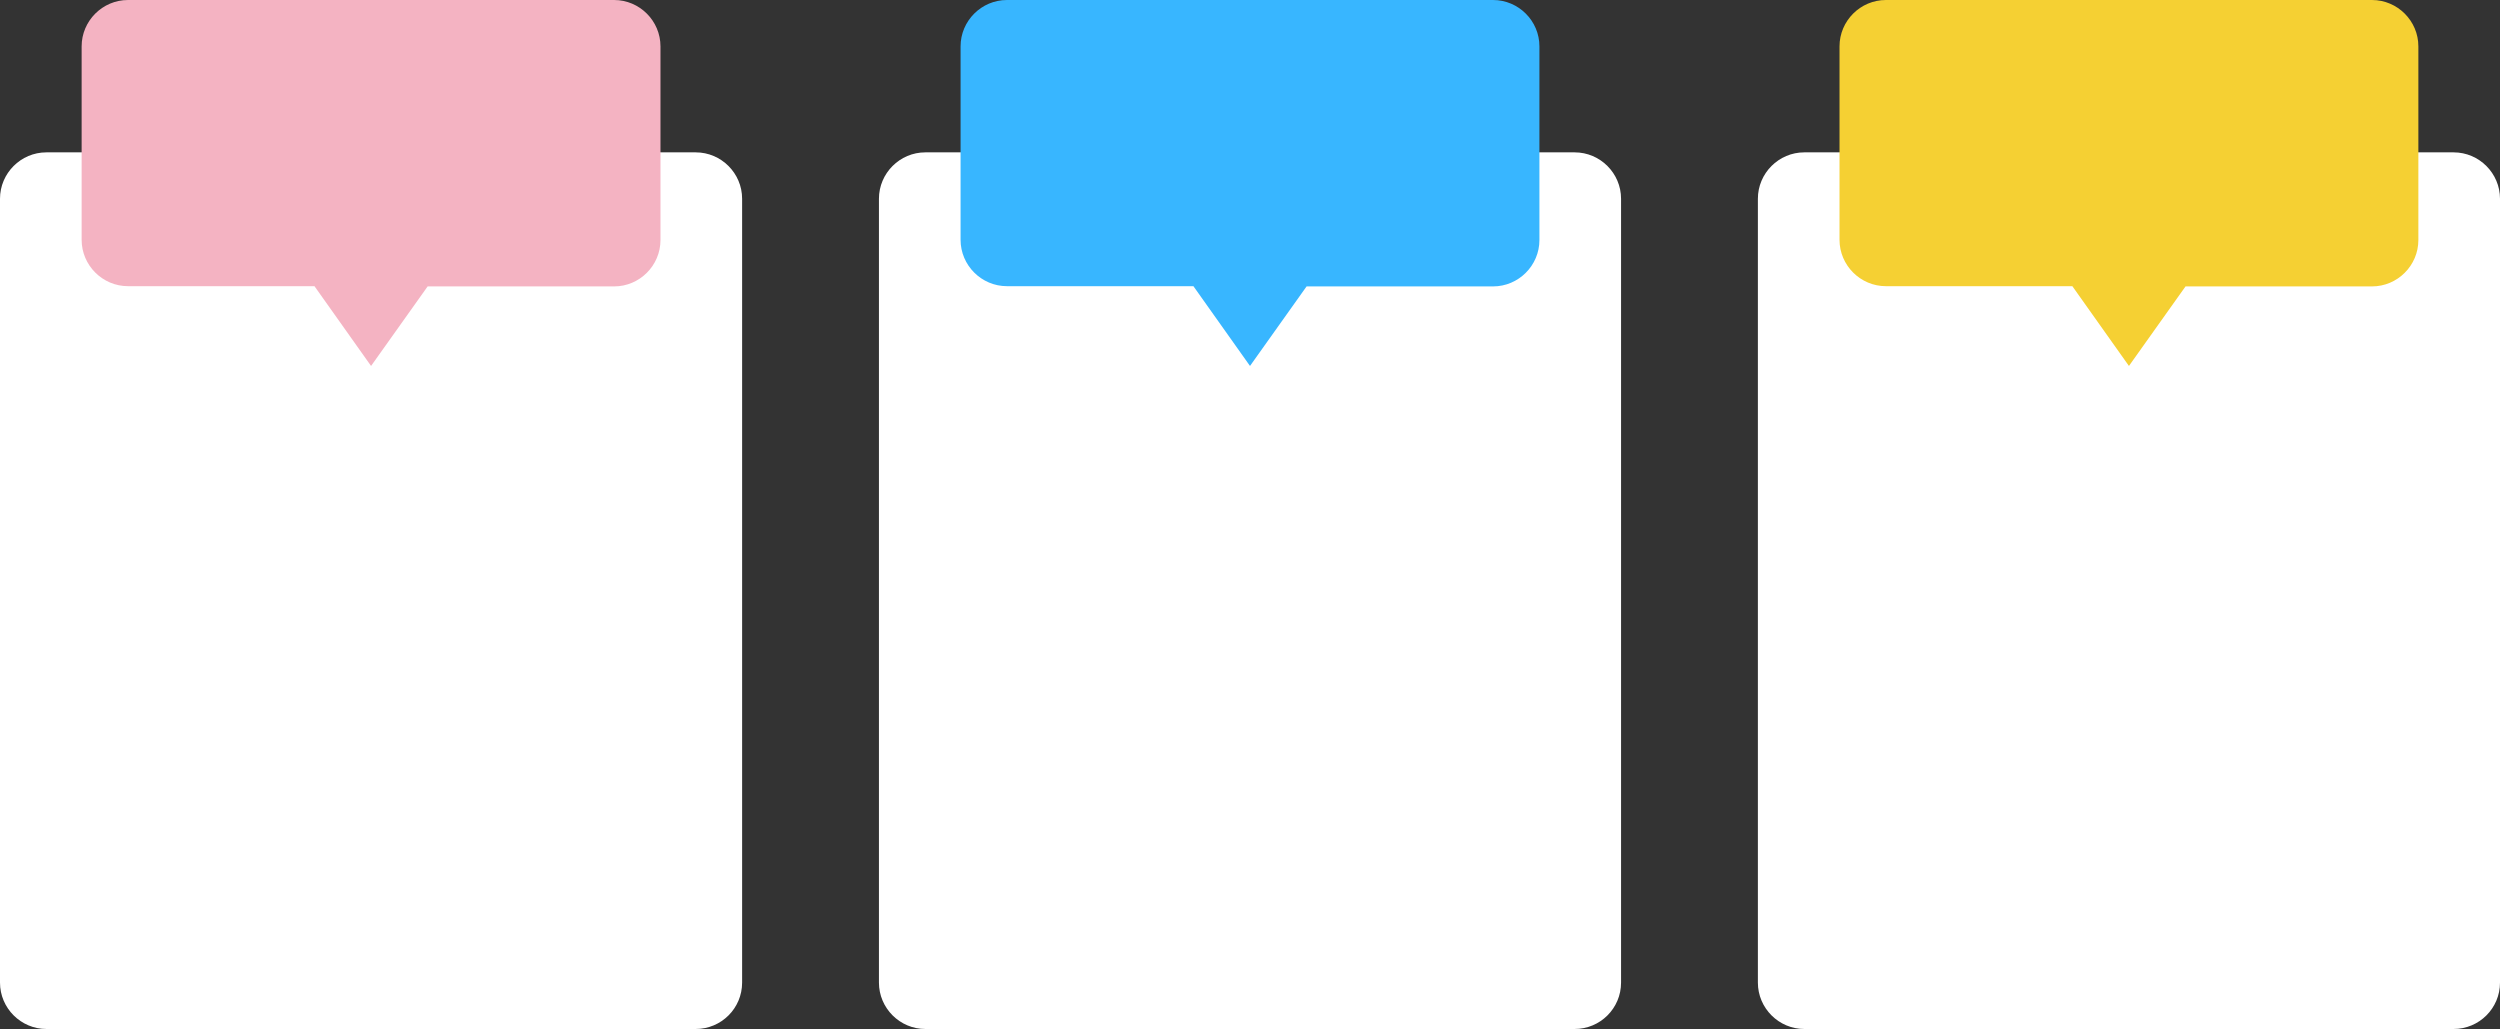
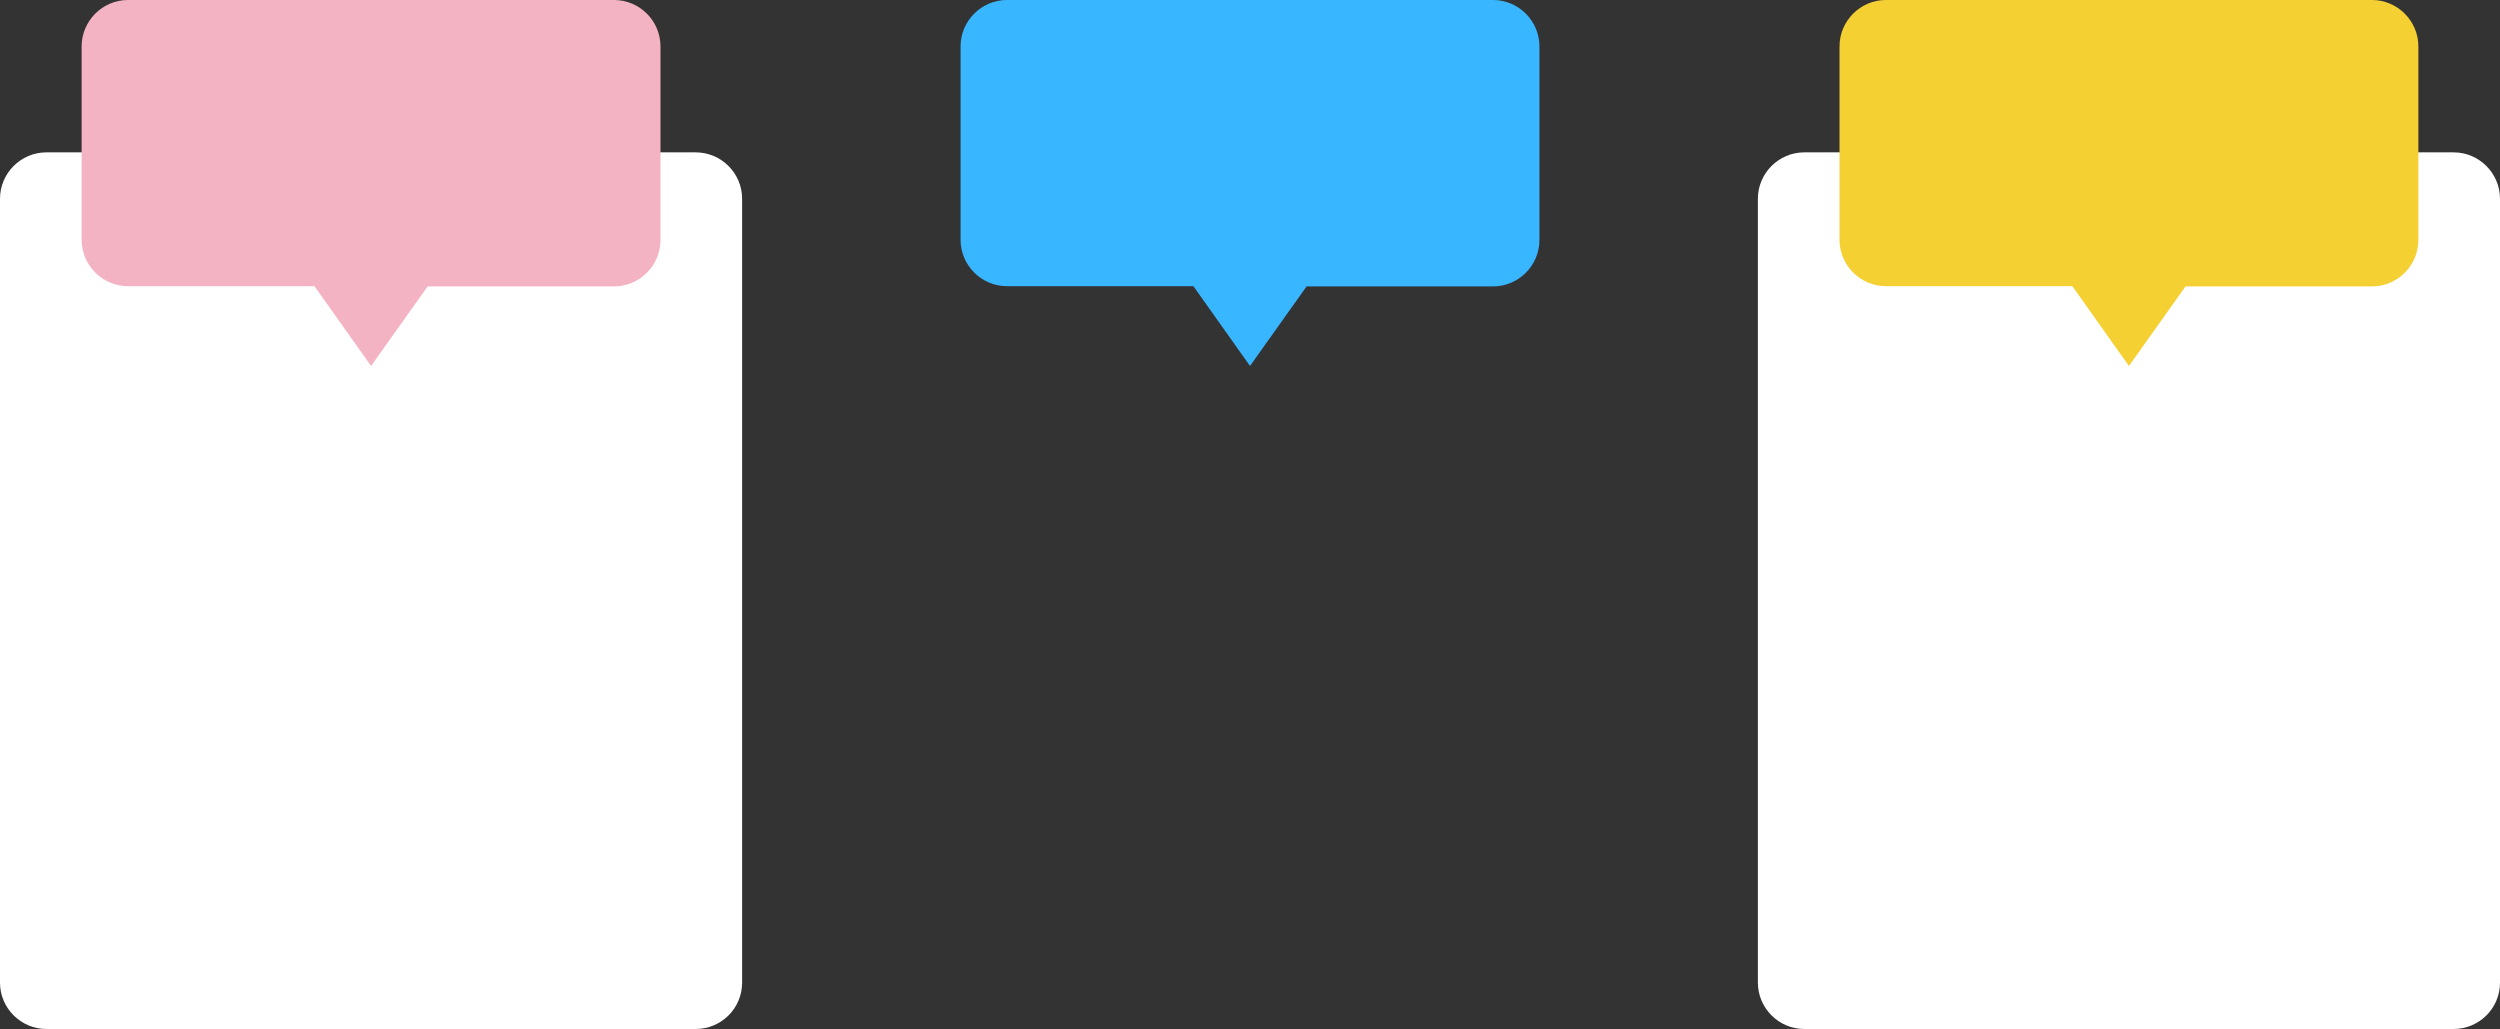
<svg xmlns="http://www.w3.org/2000/svg" fill="#000000" height="443.7" preserveAspectRatio="xMidYMid meet" version="1" viewBox="0.0 0.0 1078.0 443.7" width="1078" zoomAndPan="magnify">
  <rect x="0.0" y="0.0" width="1078.0" height="443.7" fill="#333333" stroke="none" />
  <g>
    <g>
      <g id="change1_1">
        <path d="M300,443.7H20c-11,0-20-9-20-20v-338c0-11,9-20,20-20h280c11,0,20,9,20,20v338 C320,434.8,311,443.7,300,443.7z" fill="#ffffff" />
      </g>
      <g id="change2_1">
        <path d="M160,157.8l24.4-34.3h80.4c11,0,20-9,20-20V20c0-11-9-20-20-20H55.2c-11,0-20,9-20,20v83.4c0,11,9,20,20,20 h80.4L160,157.8z" fill="#f4b3c2" />
      </g>
      <g id="change1_2">
-         <path d="M679,443.7H399c-11,0-20-9-20-20v-338c0-11,9-20,20-20h280c11,0,20,9,20,20v338 C699,434.8,690,443.7,679,443.7z" fill="#ffffff" />
-       </g>
+         </g>
      <g id="change3_1">
        <path d="M539,157.8l24.4-34.3h80.4c11,0,20-9,20-20V20c0-11-9-20-20-20H434.2c-11,0-20,9-20,20v83.4c0,11,9,20,20,20 h80.4L539,157.8z" fill="#38b6ff" />
      </g>
      <g id="change1_3">
        <path d="M1058,443.7H778c-11,0-20-9-20-20v-338c0-11,9-20,20-20h280c11,0,20,9,20,20v338 C1078,434.8,1069,443.7,1058,443.7z" fill="#ffffff" />
      </g>
      <g id="change4_1">
        <path d="M918,157.8l24.4-34.3h80.4c11,0,20-9,20-20V20c0-11-9-20-20-20H813.2c-11,0-20,9-20,20v83.4c0,11,9,20,20,20 h80.4L918,157.8z" fill="#f5d033" />
      </g>
    </g>
  </g>
</svg>